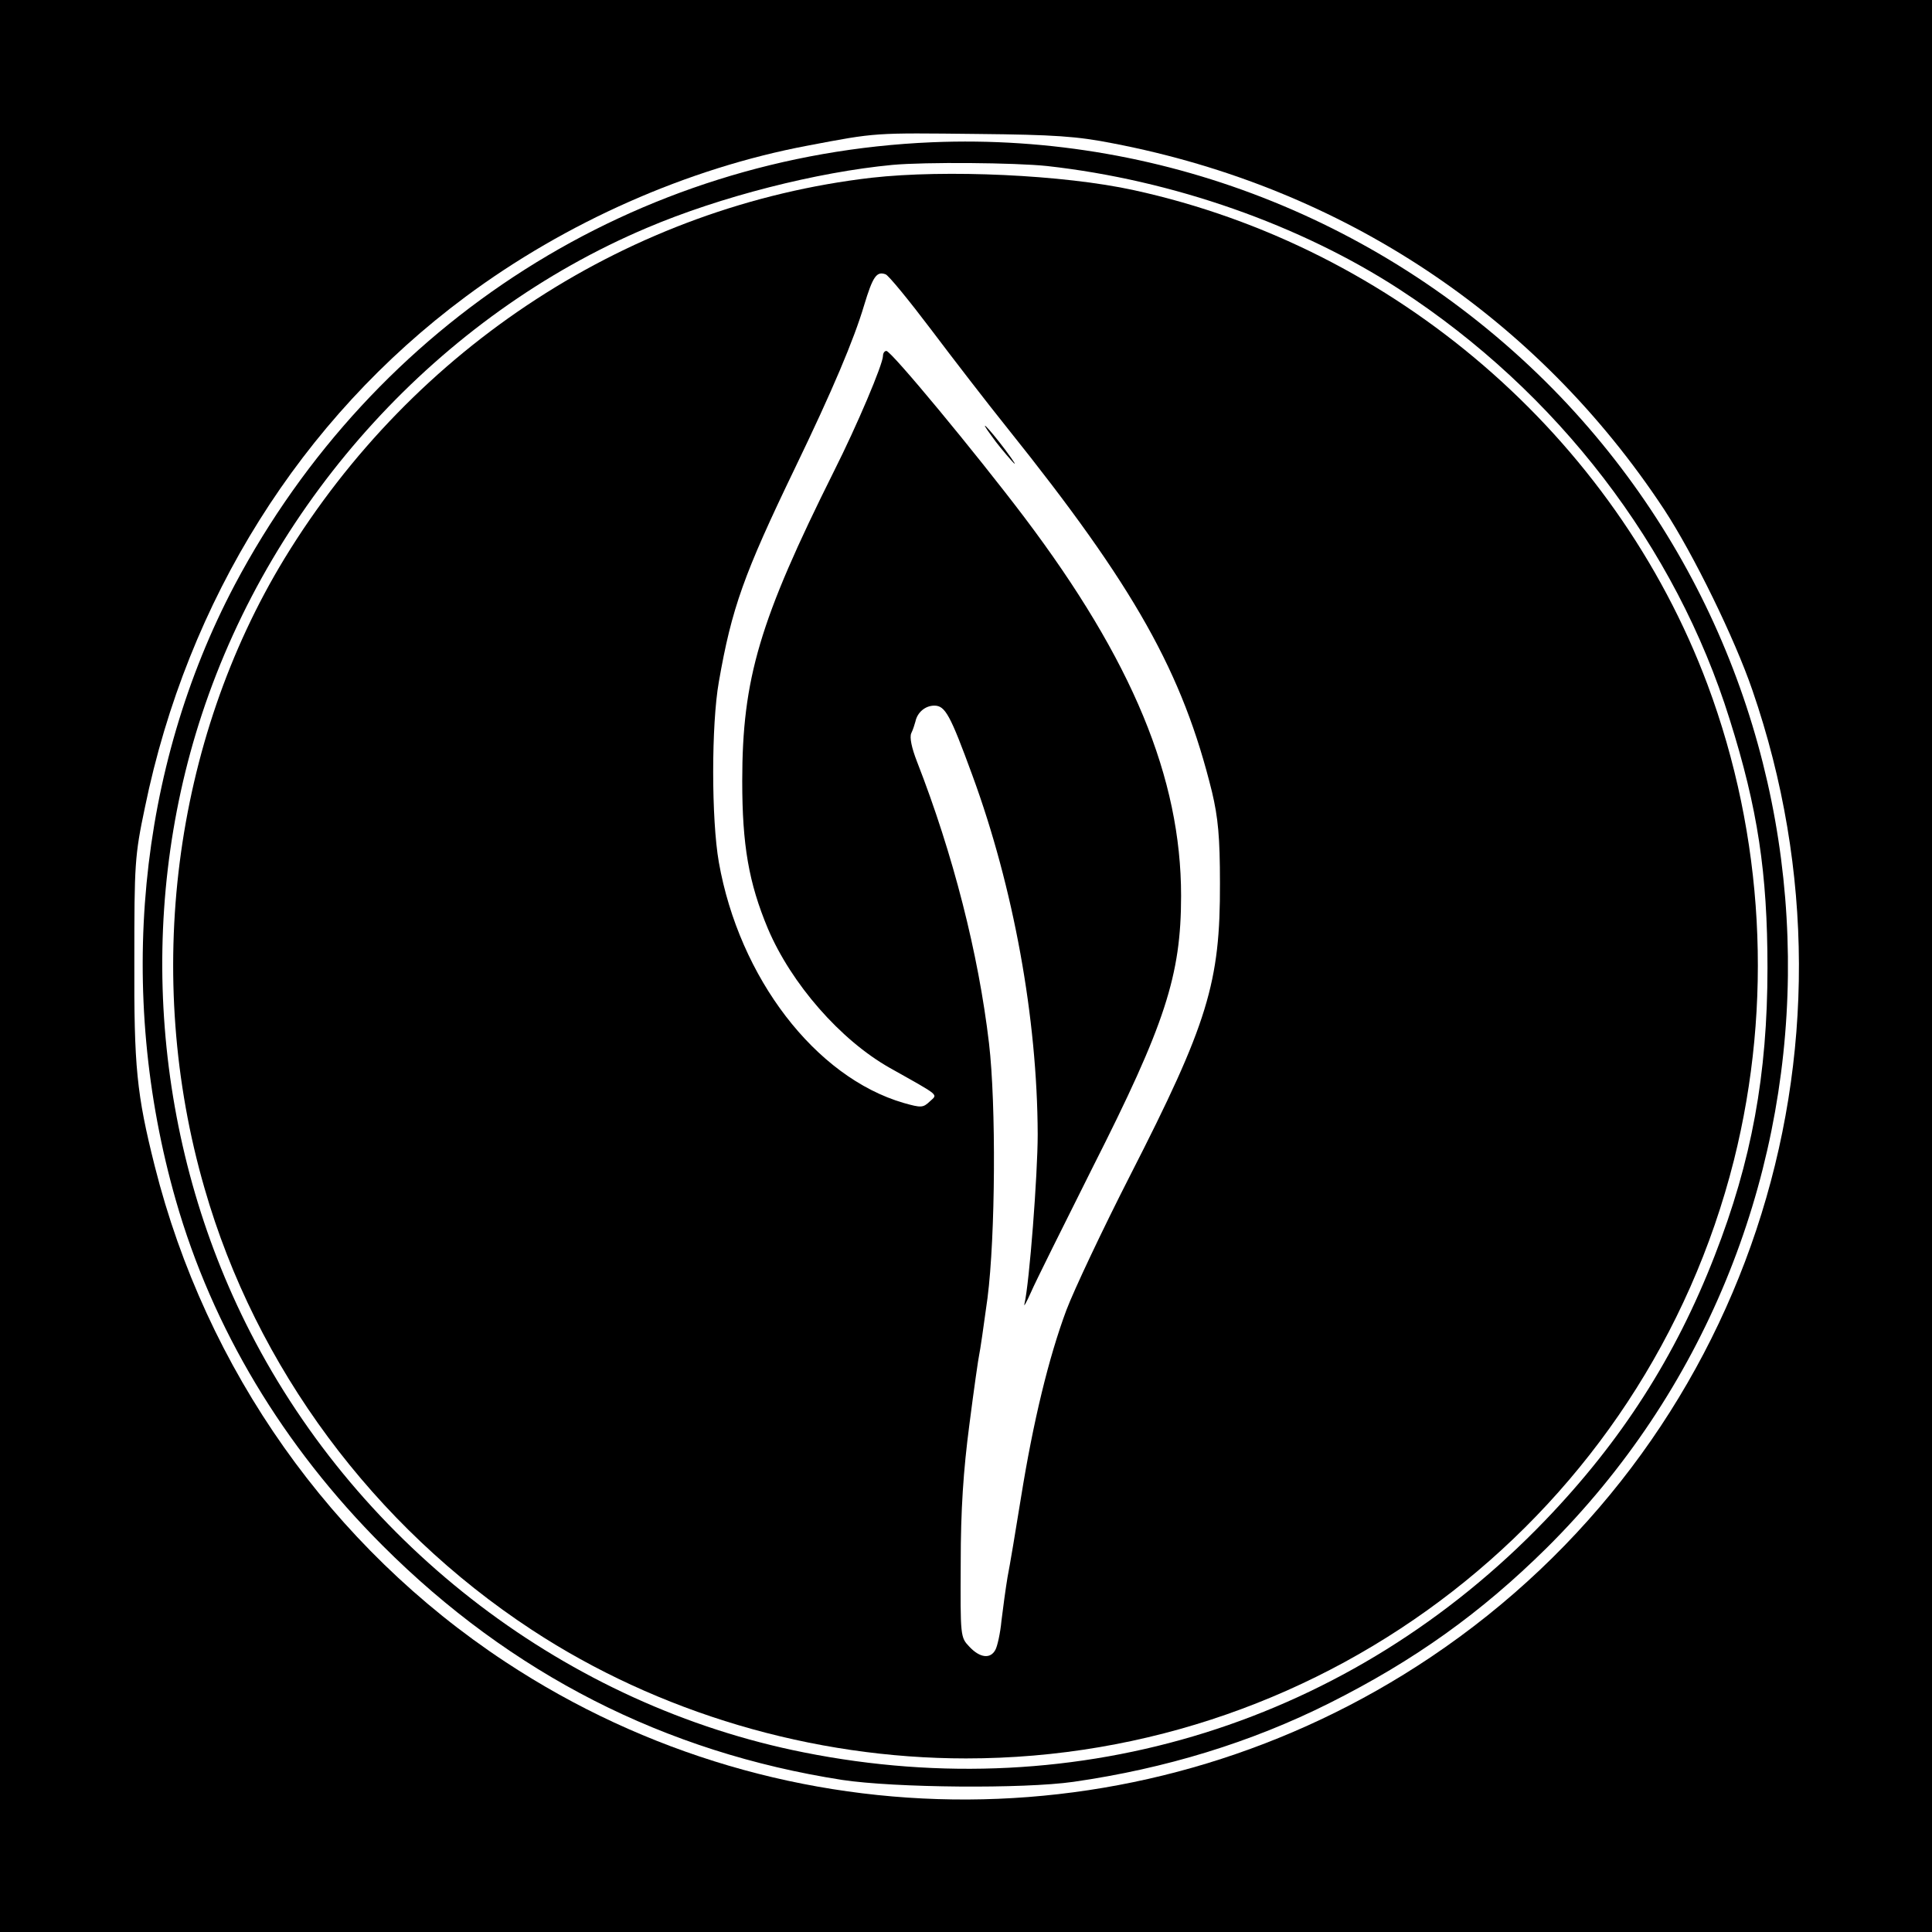
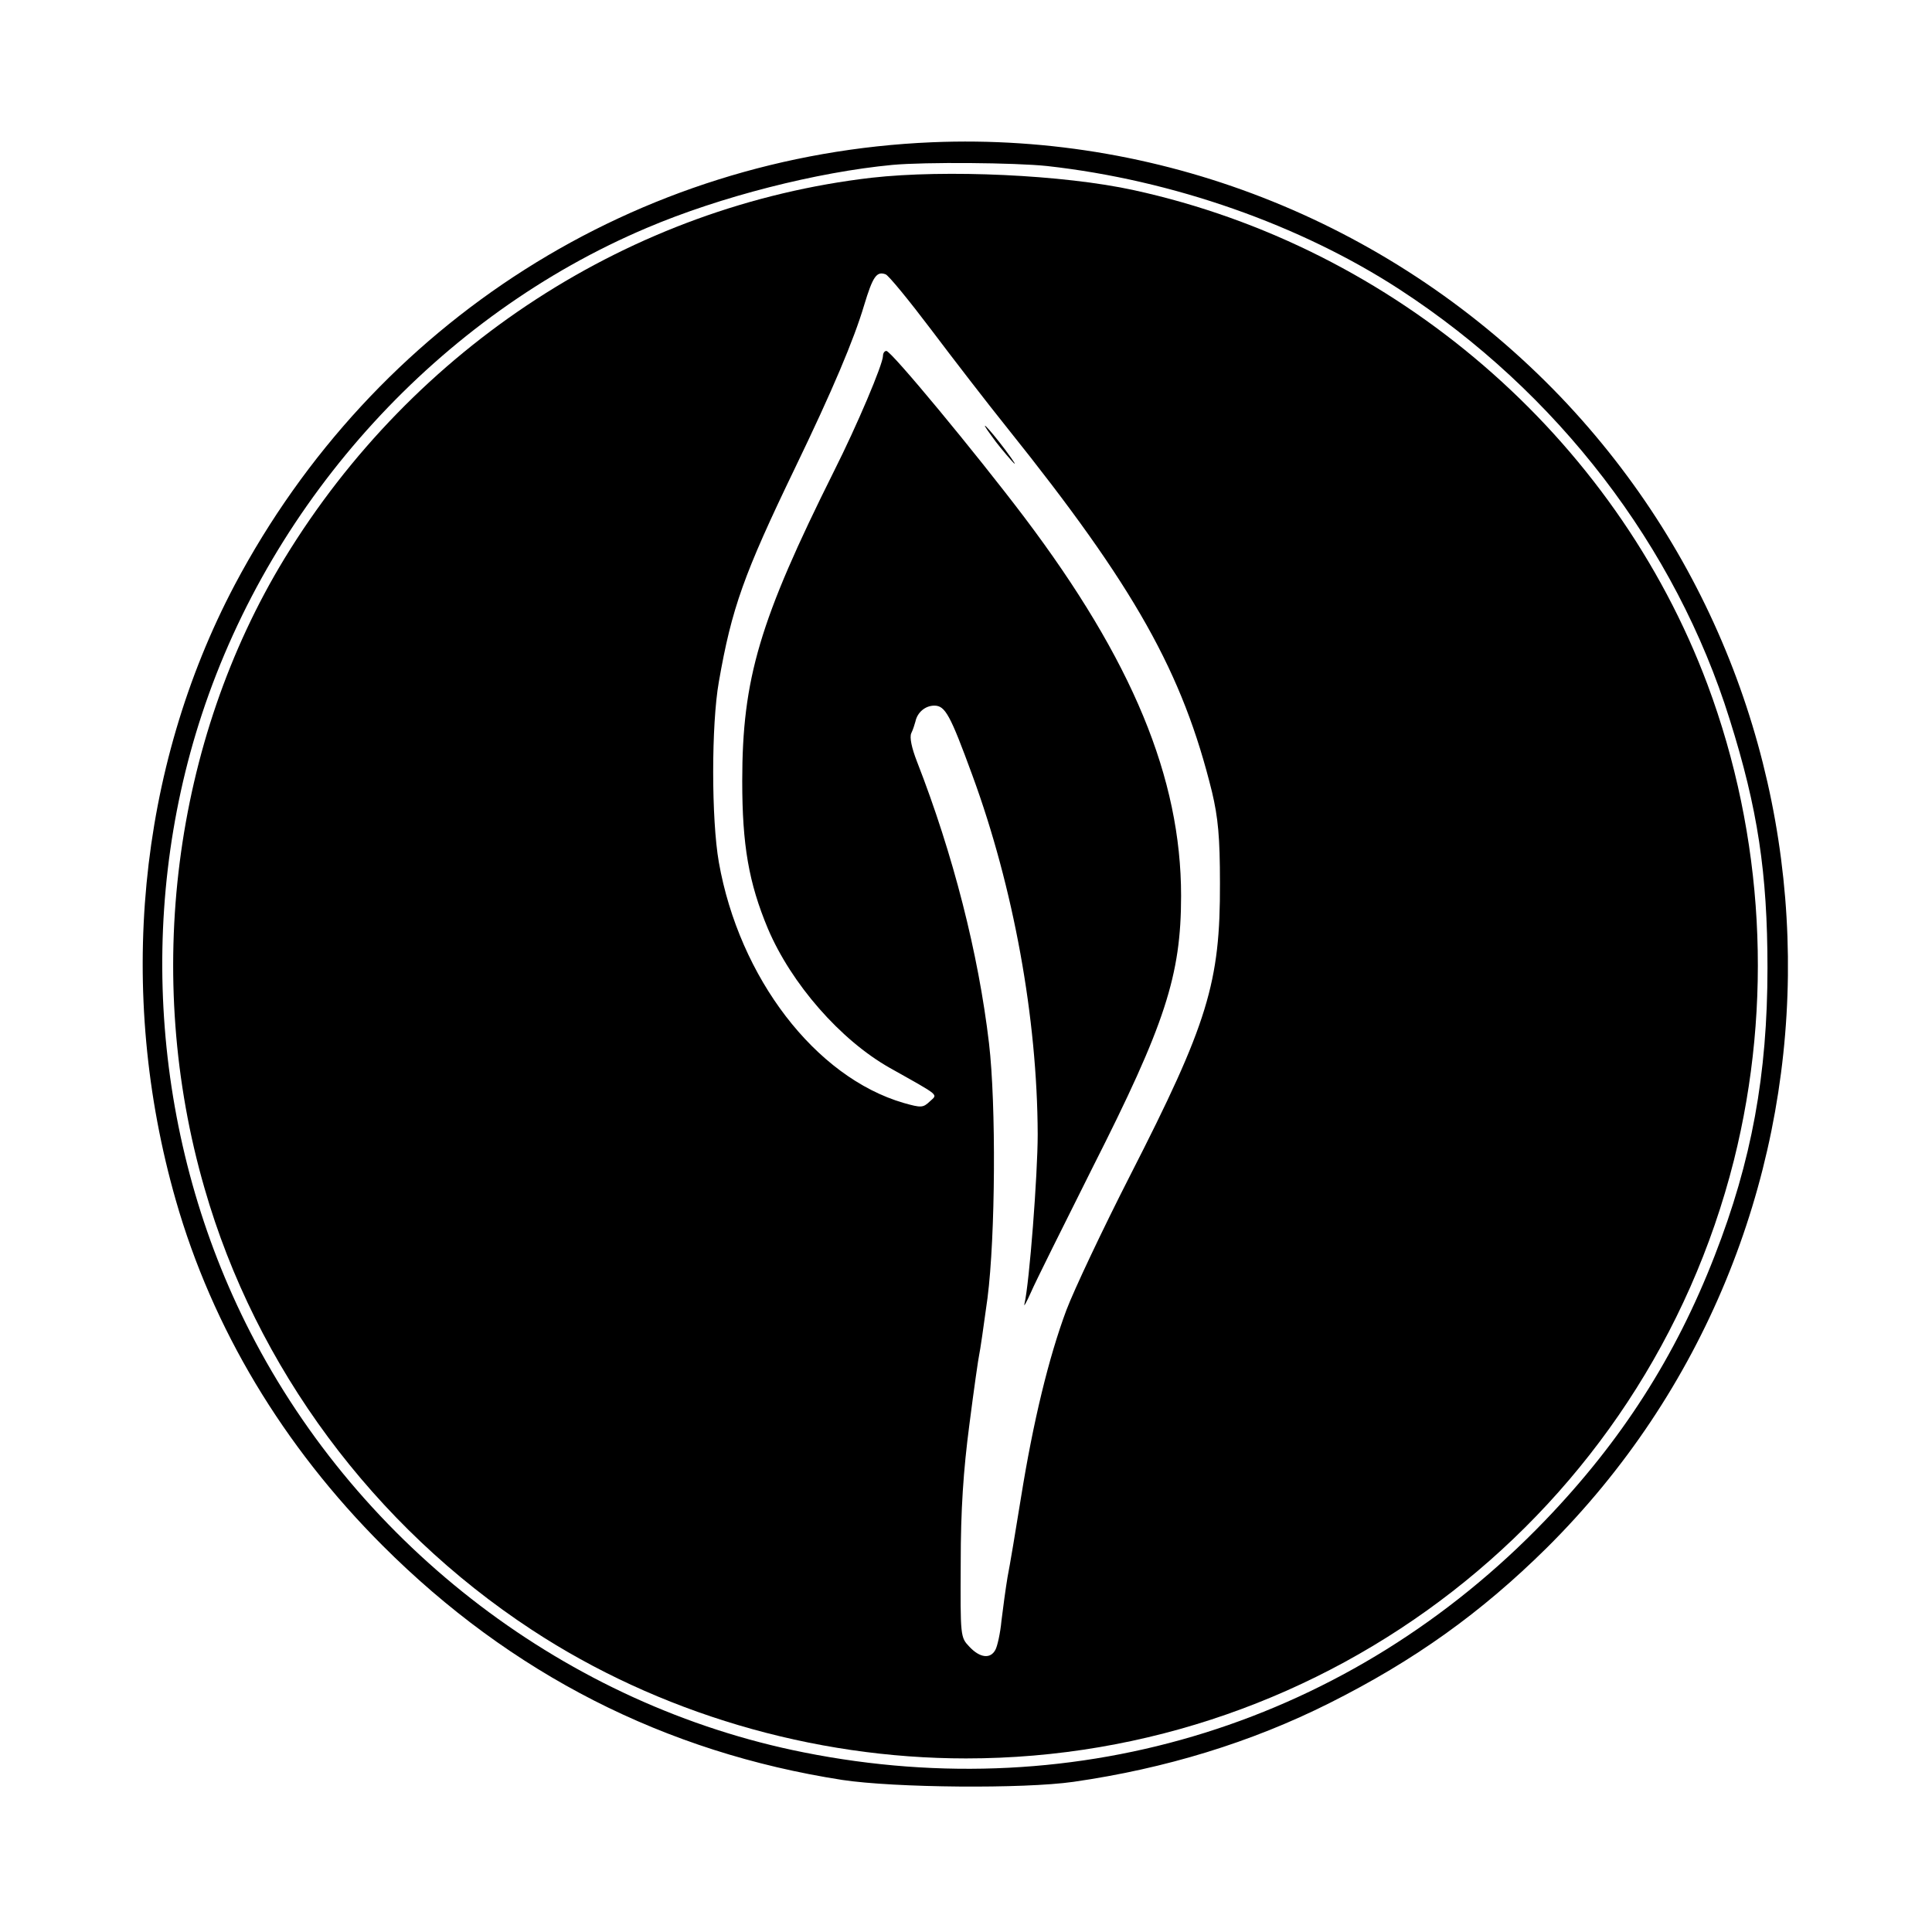
<svg xmlns="http://www.w3.org/2000/svg" version="1.0" width="512pt" height="512pt" viewBox="0 0 512 512" preserveAspectRatio="xMidYMid meet">
  <g transform="translate(0,512) scale(0.1,-0.1)" fill="#000000" stroke="none">
-     <path d="M0 2560 l0 -2560 2560 0 2560 0 0 2560 0 2560 -2560 0 -2560 0 0 -2560z m2950 2180 c609 -117 1123 -459 1460 -970 78 -119 187 -342 234 -479 330 -957 -18 -2003 -853 -2563 -743 -498 -1708 -503 -2452 -12 -461 304 -793 774 -929 1314 -48 191 -55 263 -54 545 0 255 1 277 28 405 113 550 413 1029 849 1353 266 198 589 341 907 401 184 35 175 34 450 31 204 -2 264 -6 360 -25z" />
    <path d="M2470 4743 c-783 -33 -1478 -475 -1848 -1173 -257 -487 -314 -1079 -156 -1631 97 -339 284 -651 548 -915 340 -340 748 -548 1218 -621 139 -21 480 -24 613 -5 243 35 470 104 679 209 225 113 401 239 575 411 838 832 854 2194 37 3050 -436 455 -1043 701 -1666 675z m305 -63 c333 -37 671 -156 934 -327 418 -272 732 -681 875 -1140 74 -235 100 -406 100 -658 0 -283 -42 -512 -140 -763 -104 -268 -248 -492 -449 -701 -514 -535 -1235 -761 -1965 -615 -624 124 -1174 542 -1467 1114 -257 501 -304 1103 -128 1637 189 574 631 1057 1179 1289 195 83 451 148 651 167 87 8 325 6 410 -3z" />
    <path d="M2310 4649 c-637 -74 -1213 -447 -1556 -1009 -295 -485 -375 -1106 -212 -1669 136 -474 448 -895 867 -1170 335 -220 744 -341 1151 -341 961 0 1800 653 2035 1585 104 415 80 859 -70 1261 -246 657 -828 1159 -1520 1310 -187 41 -499 55 -695 33z m158 -403 c58 -77 149 -195 202 -261 338 -422 464 -647 542 -964 16 -68 21 -119 21 -241 1 -264 -32 -372 -238 -775 -73 -143 -149 -304 -169 -357 -47 -126 -88 -296 -120 -495 -14 -87 -30 -183 -36 -213 -5 -30 -12 -82 -16 -115 -3 -33 -11 -68 -16 -77 -13 -25 -41 -22 -69 8 -24 25 -24 27 -23 222 0 141 7 245 23 367 12 94 24 177 26 185 2 8 12 76 22 150 21 164 23 513 4 675 -28 238 -95 501 -191 747 -14 36 -20 64 -15 75 5 10 9 24 11 31 5 24 26 42 50 42 29 0 42 -24 101 -185 109 -297 172 -643 173 -951 0 -107 -22 -394 -35 -449 -3 -11 5 3 17 30 12 28 86 176 163 330 193 381 235 510 235 721 0 312 -129 624 -416 1004 -128 169 -352 440 -365 440 -5 0 -9 -6 -9 -13 0 -22 -69 -185 -130 -306 -197 -395 -243 -549 -243 -821 0 -169 17 -269 68 -391 62 -146 192 -295 323 -369 137 -77 127 -69 106 -89 -18 -17 -23 -17 -69 -4 -234 68 -436 332 -490 638 -20 114 -20 365 0 478 34 195 66 285 202 567 99 205 156 340 183 431 23 76 33 91 57 82 8 -3 62 -69 121 -147z" />
    <path d="M2629 3963 c11 -16 34 -44 51 -63 17 -19 10 -7 -16 28 -46 61 -75 89 -35 35z" />
  </g>
</svg>